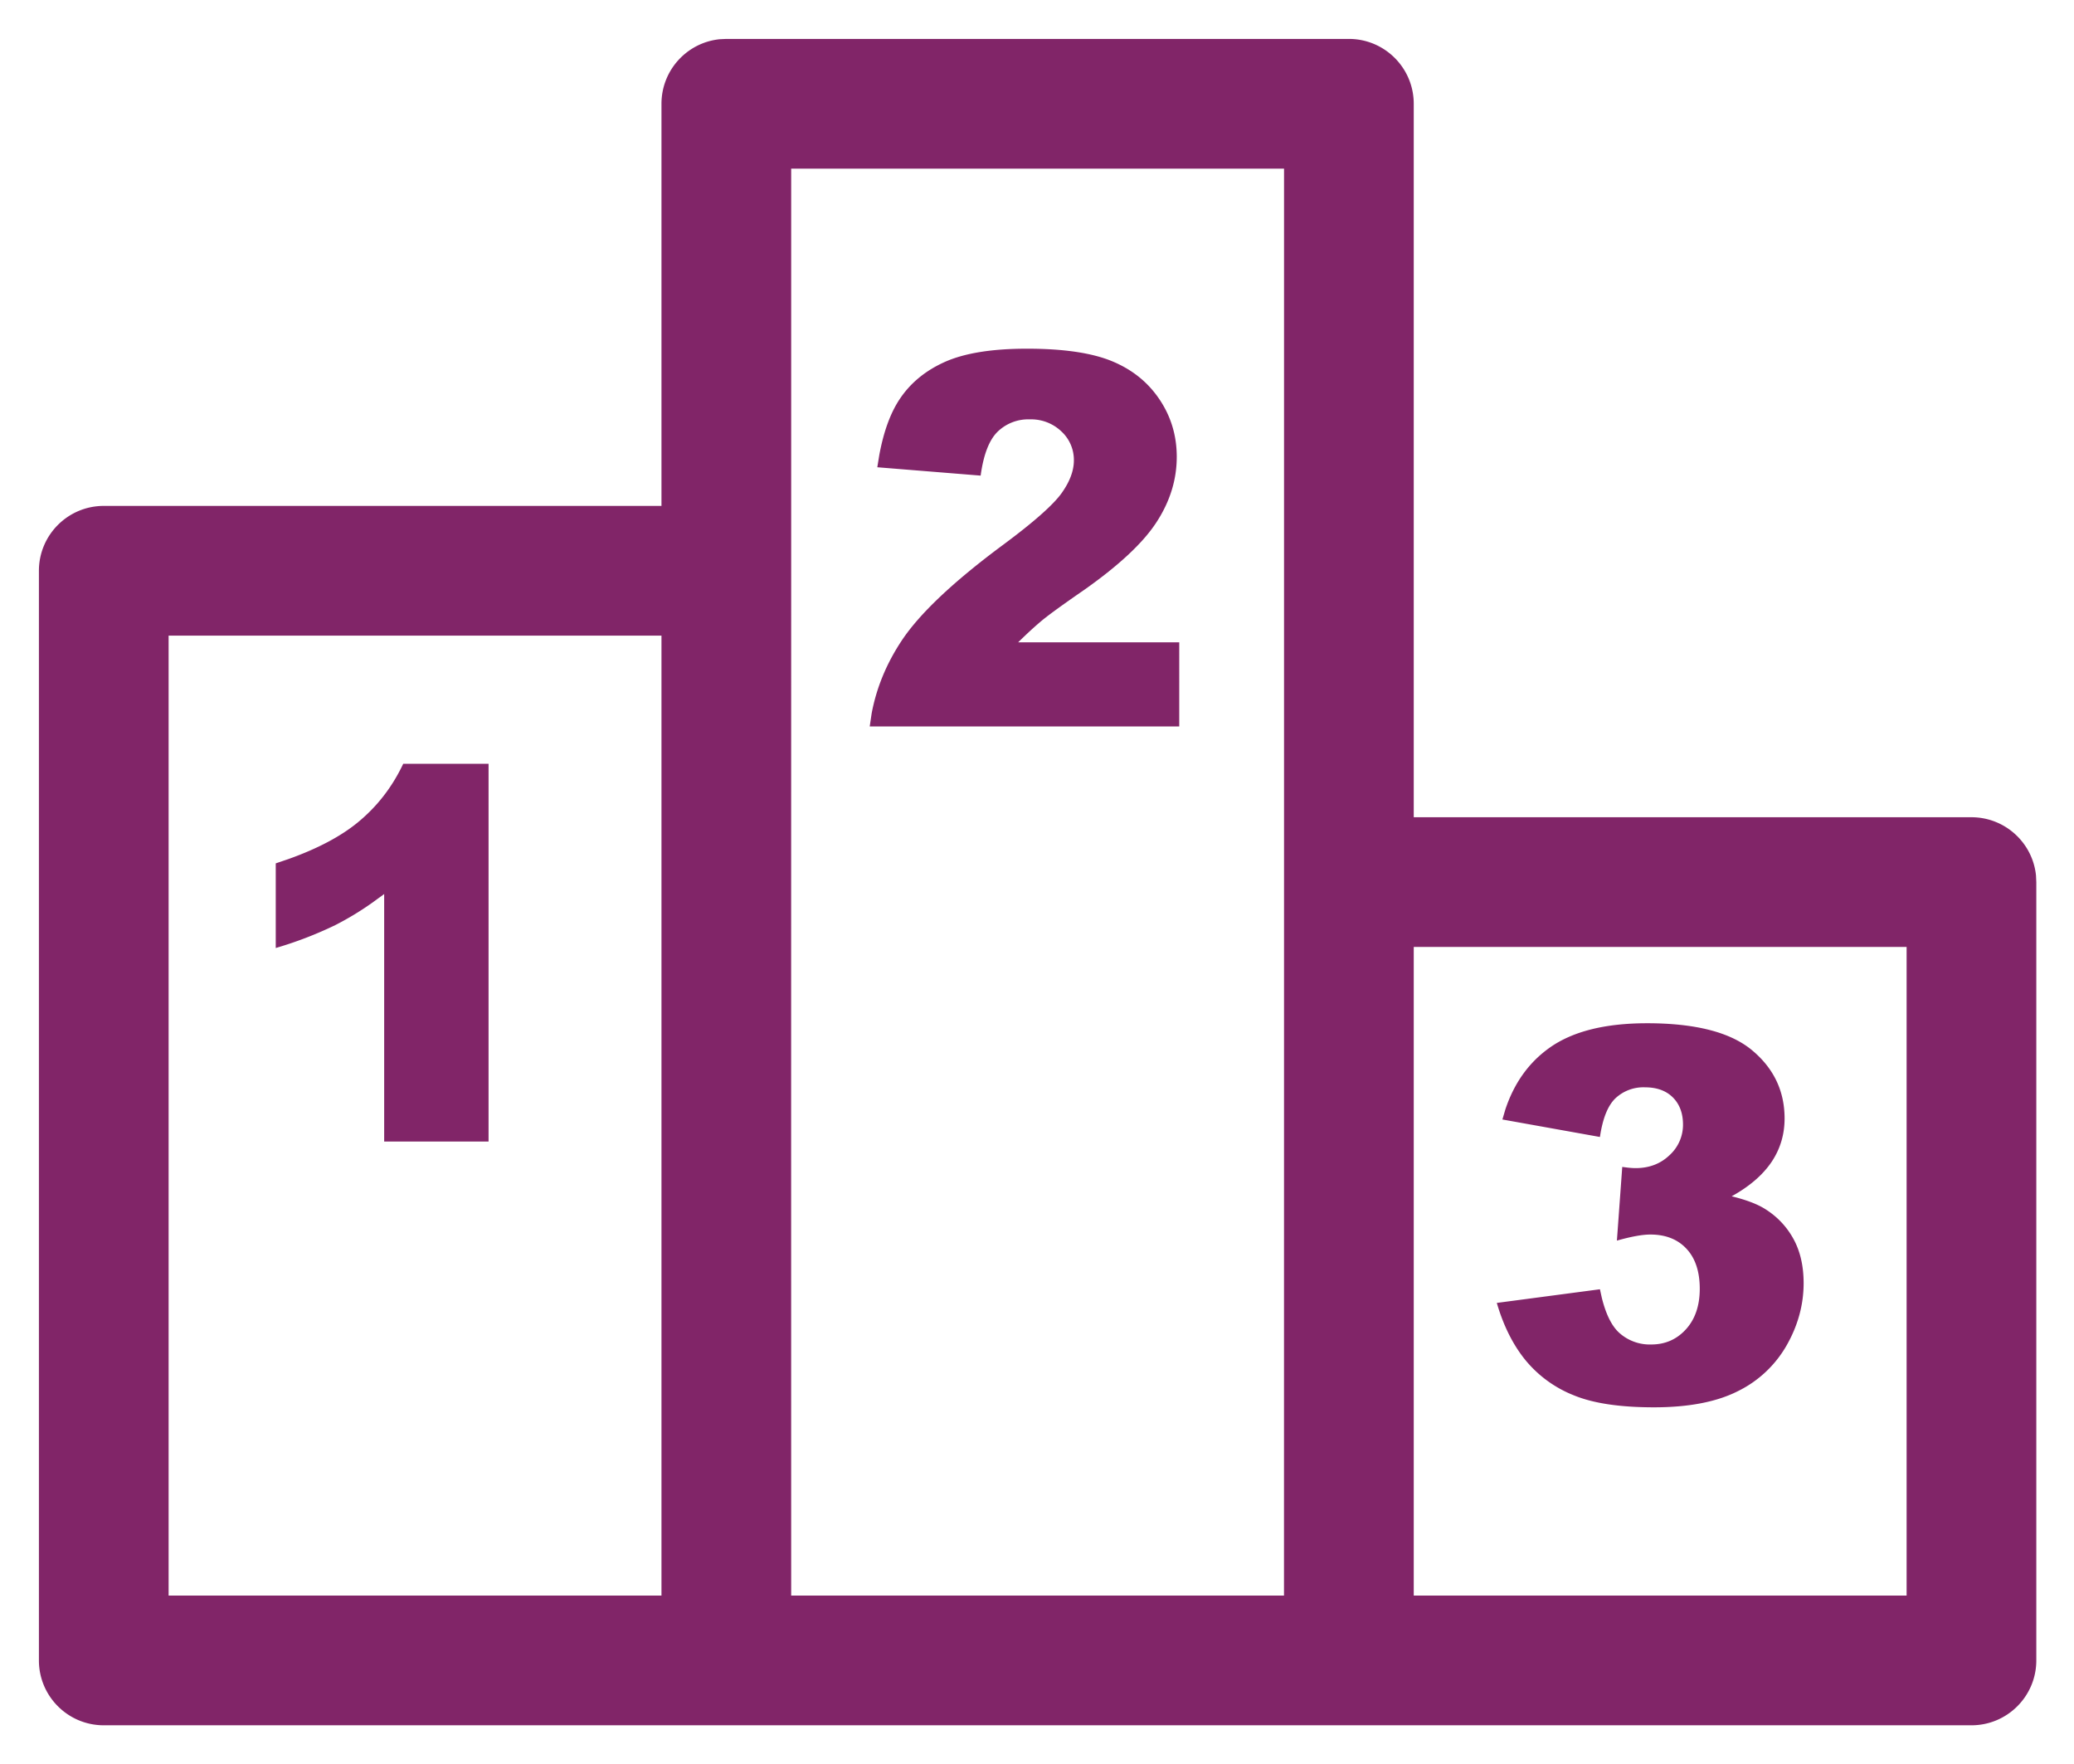
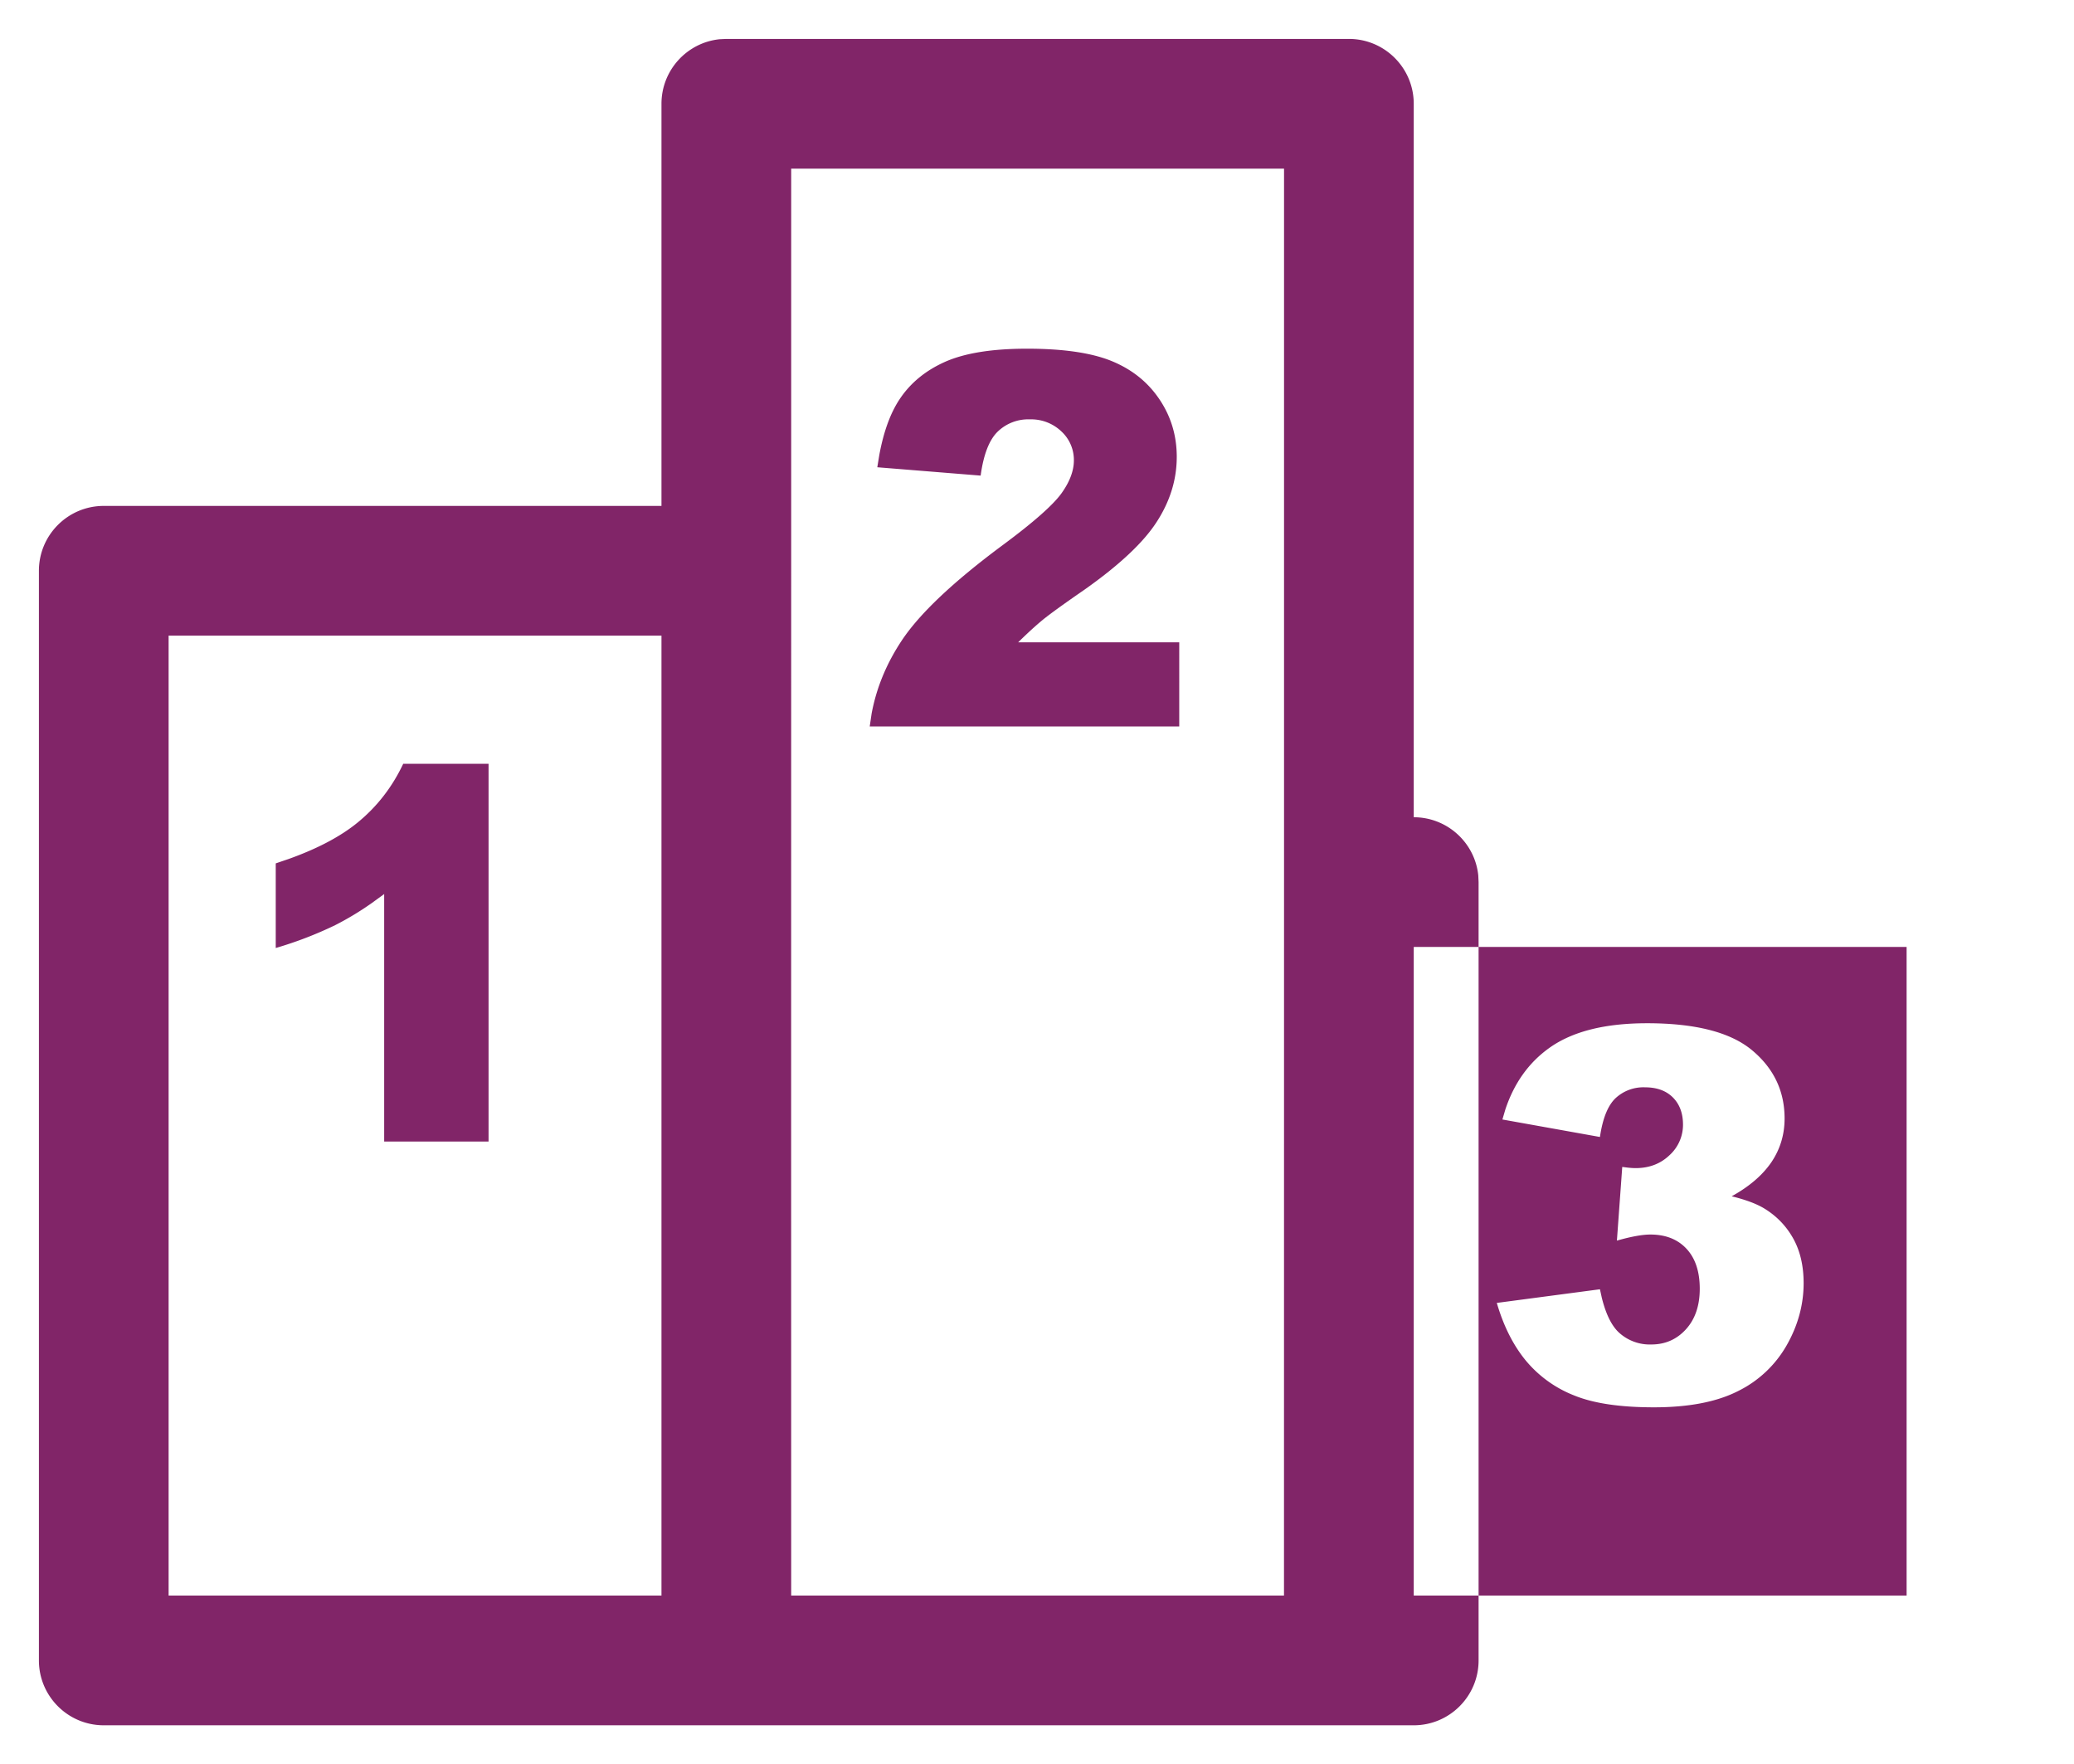
<svg xmlns="http://www.w3.org/2000/svg" t="1749010195770" class="icon" viewBox="0 0 1204 1024" version="1.1" p-id="5625" width="235.156" height="200">
-   <path d="M60.235 1001.412c-20.781 0-37.647-16.866-37.647-37.647V331.294c0-20.781 16.866-37.647 37.647-37.647h323.765V60.235c0-19.486 14.818-35.539 33.792-37.466L421.647 22.588h361.412c20.781 0 37.647 16.866 37.647 37.647v414.118H1144.471c19.486 0 35.539 14.818 37.466 33.792l0.181 3.855v451.765c0 20.781-16.866 37.647-37.647 37.647z m323.765-632.471h-286.118v557.176h286.118v-557.176z m722.824 180.706h-286.118v376.471h286.118v-376.471z m-647.529-451.765V331.294l-0.03 316.657 0.03 278.167h286.088L745.412 512V97.882h-286.118z m496.851 496.038c28.13 0 48.489 5.24 61.018 15.721 12.559 10.481 18.824 23.672 18.824 39.575 0 9.306-2.53 17.739-7.62 25.299-5.12 7.529-12.8 14.155-23.1 19.848 8.343 2.048 14.697 4.457 19.125 7.198 7.138 4.397 12.71 10.24 16.685 17.438 3.976 7.198 5.963 15.782 5.963 25.781 0 12.559-3.313 24.606-9.879 36.141a66.018 66.018 0 0 1-28.371 26.594c-12.348 6.234-28.582 9.336-48.67 9.336-19.607 0-35.087-2.289-46.381-6.927a69.301 69.301 0 0 1-27.949-20.179c-7.319-8.885-12.951-20.058-16.866-33.491l59.874-7.921 1.084 4.939c2.349 9.427 5.632 16.143 9.879 20.119a26.504 26.504 0 0 0 18.884 6.987c8.041 0 14.758-2.952 20.088-8.824 5.331-5.873 8.011-13.734 8.011-23.522 0-9.999-2.59-17.769-7.74-23.251-5.12-5.481-12.107-8.222-20.932-8.222-4.728 0-11.204 1.205-19.426 3.524l3.102-42.767 3.072 0.392c1.897 0.211 3.464 0.301 4.698 0.301 7.831 0 14.396-2.47 19.637-7.469a23.793 23.793 0 0 0 7.861-17.8c0-6.566-1.958-11.806-5.873-15.752-3.915-3.915-9.336-5.873-16.173-5.873a23.733 23.733 0 0 0-17.197 6.385c-4.427 4.277-7.409 11.746-8.975 22.438l-56.621-10.15 1.717-5.843c5.06-15.209 13.523-27.106 25.419-35.629 13.372-9.608 32.316-14.396 56.832-14.396z m-672.527-150.588V662.588H223.021v-143.661l-7.288 5.301a171.972 171.972 0 0 1-21.173 12.77 222.268 222.268 0 0 1-34.485 13.252v-49.122l7.439-2.53c16.866-6.024 30.208-13.101 40.056-21.143 11.294-9.216 20.119-20.6 26.504-34.123h49.544z m312.591-240.941c21.082 0 37.466 2.409 49.182 7.198 11.746 4.819 20.932 12.168 27.648 22.136 6.716 9.939 10.089 21.082 10.089 33.431 0 13.161-3.855 25.72-11.565 37.647-7.68 11.987-21.685 25.118-41.984 39.454-12.047 8.312-20.119 14.155-24.184 17.468-4.066 3.343-8.855 7.71-14.336 13.101h93.515V421.647h-179.682l1.114-7.529c2.801-14.968 8.674-29.154 17.619-42.556 10.451-15.631 30.027-34.093 58.729-55.356 17.589-13.041 28.792-22.95 33.732-29.696 4.879-6.776 7.319-13.192 7.319-19.275a22.498 22.498 0 0 0-7.258-16.836 25.389 25.389 0 0 0-18.312-6.987 25.51 25.51 0 0 0-18.763 7.228c-4.849 4.789-8.132 13.252-9.788 25.419l-59.994-4.849 1.144-7.017c2.5-13.553 6.415-24.365 11.806-32.467 6.264-9.457 15.119-16.715 26.534-21.775 11.445-5.03 27.226-7.56 47.435-7.56z" fill="#812568" p-id="5626" />
+   <path d="M60.235 1001.412c-20.781 0-37.647-16.866-37.647-37.647V331.294c0-20.781 16.866-37.647 37.647-37.647h323.765V60.235c0-19.486 14.818-35.539 33.792-37.466L421.647 22.588h361.412c20.781 0 37.647 16.866 37.647 37.647v414.118c19.486 0 35.539 14.818 37.466 33.792l0.181 3.855v451.765c0 20.781-16.866 37.647-37.647 37.647z m323.765-632.471h-286.118v557.176h286.118v-557.176z m722.824 180.706h-286.118v376.471h286.118v-376.471z m-647.529-451.765V331.294l-0.03 316.657 0.03 278.167h286.088L745.412 512V97.882h-286.118z m496.851 496.038c28.13 0 48.489 5.24 61.018 15.721 12.559 10.481 18.824 23.672 18.824 39.575 0 9.306-2.53 17.739-7.62 25.299-5.12 7.529-12.8 14.155-23.1 19.848 8.343 2.048 14.697 4.457 19.125 7.198 7.138 4.397 12.71 10.24 16.685 17.438 3.976 7.198 5.963 15.782 5.963 25.781 0 12.559-3.313 24.606-9.879 36.141a66.018 66.018 0 0 1-28.371 26.594c-12.348 6.234-28.582 9.336-48.67 9.336-19.607 0-35.087-2.289-46.381-6.927a69.301 69.301 0 0 1-27.949-20.179c-7.319-8.885-12.951-20.058-16.866-33.491l59.874-7.921 1.084 4.939c2.349 9.427 5.632 16.143 9.879 20.119a26.504 26.504 0 0 0 18.884 6.987c8.041 0 14.758-2.952 20.088-8.824 5.331-5.873 8.011-13.734 8.011-23.522 0-9.999-2.59-17.769-7.74-23.251-5.12-5.481-12.107-8.222-20.932-8.222-4.728 0-11.204 1.205-19.426 3.524l3.102-42.767 3.072 0.392c1.897 0.211 3.464 0.301 4.698 0.301 7.831 0 14.396-2.47 19.637-7.469a23.793 23.793 0 0 0 7.861-17.8c0-6.566-1.958-11.806-5.873-15.752-3.915-3.915-9.336-5.873-16.173-5.873a23.733 23.733 0 0 0-17.197 6.385c-4.427 4.277-7.409 11.746-8.975 22.438l-56.621-10.15 1.717-5.843c5.06-15.209 13.523-27.106 25.419-35.629 13.372-9.608 32.316-14.396 56.832-14.396z m-672.527-150.588V662.588H223.021v-143.661l-7.288 5.301a171.972 171.972 0 0 1-21.173 12.77 222.268 222.268 0 0 1-34.485 13.252v-49.122l7.439-2.53c16.866-6.024 30.208-13.101 40.056-21.143 11.294-9.216 20.119-20.6 26.504-34.123h49.544z m312.591-240.941c21.082 0 37.466 2.409 49.182 7.198 11.746 4.819 20.932 12.168 27.648 22.136 6.716 9.939 10.089 21.082 10.089 33.431 0 13.161-3.855 25.72-11.565 37.647-7.68 11.987-21.685 25.118-41.984 39.454-12.047 8.312-20.119 14.155-24.184 17.468-4.066 3.343-8.855 7.71-14.336 13.101h93.515V421.647h-179.682l1.114-7.529c2.801-14.968 8.674-29.154 17.619-42.556 10.451-15.631 30.027-34.093 58.729-55.356 17.589-13.041 28.792-22.95 33.732-29.696 4.879-6.776 7.319-13.192 7.319-19.275a22.498 22.498 0 0 0-7.258-16.836 25.389 25.389 0 0 0-18.312-6.987 25.51 25.51 0 0 0-18.763 7.228c-4.849 4.789-8.132 13.252-9.788 25.419l-59.994-4.849 1.144-7.017c2.5-13.553 6.415-24.365 11.806-32.467 6.264-9.457 15.119-16.715 26.534-21.775 11.445-5.03 27.226-7.56 47.435-7.56z" fill="#812568" p-id="5626" />
</svg>